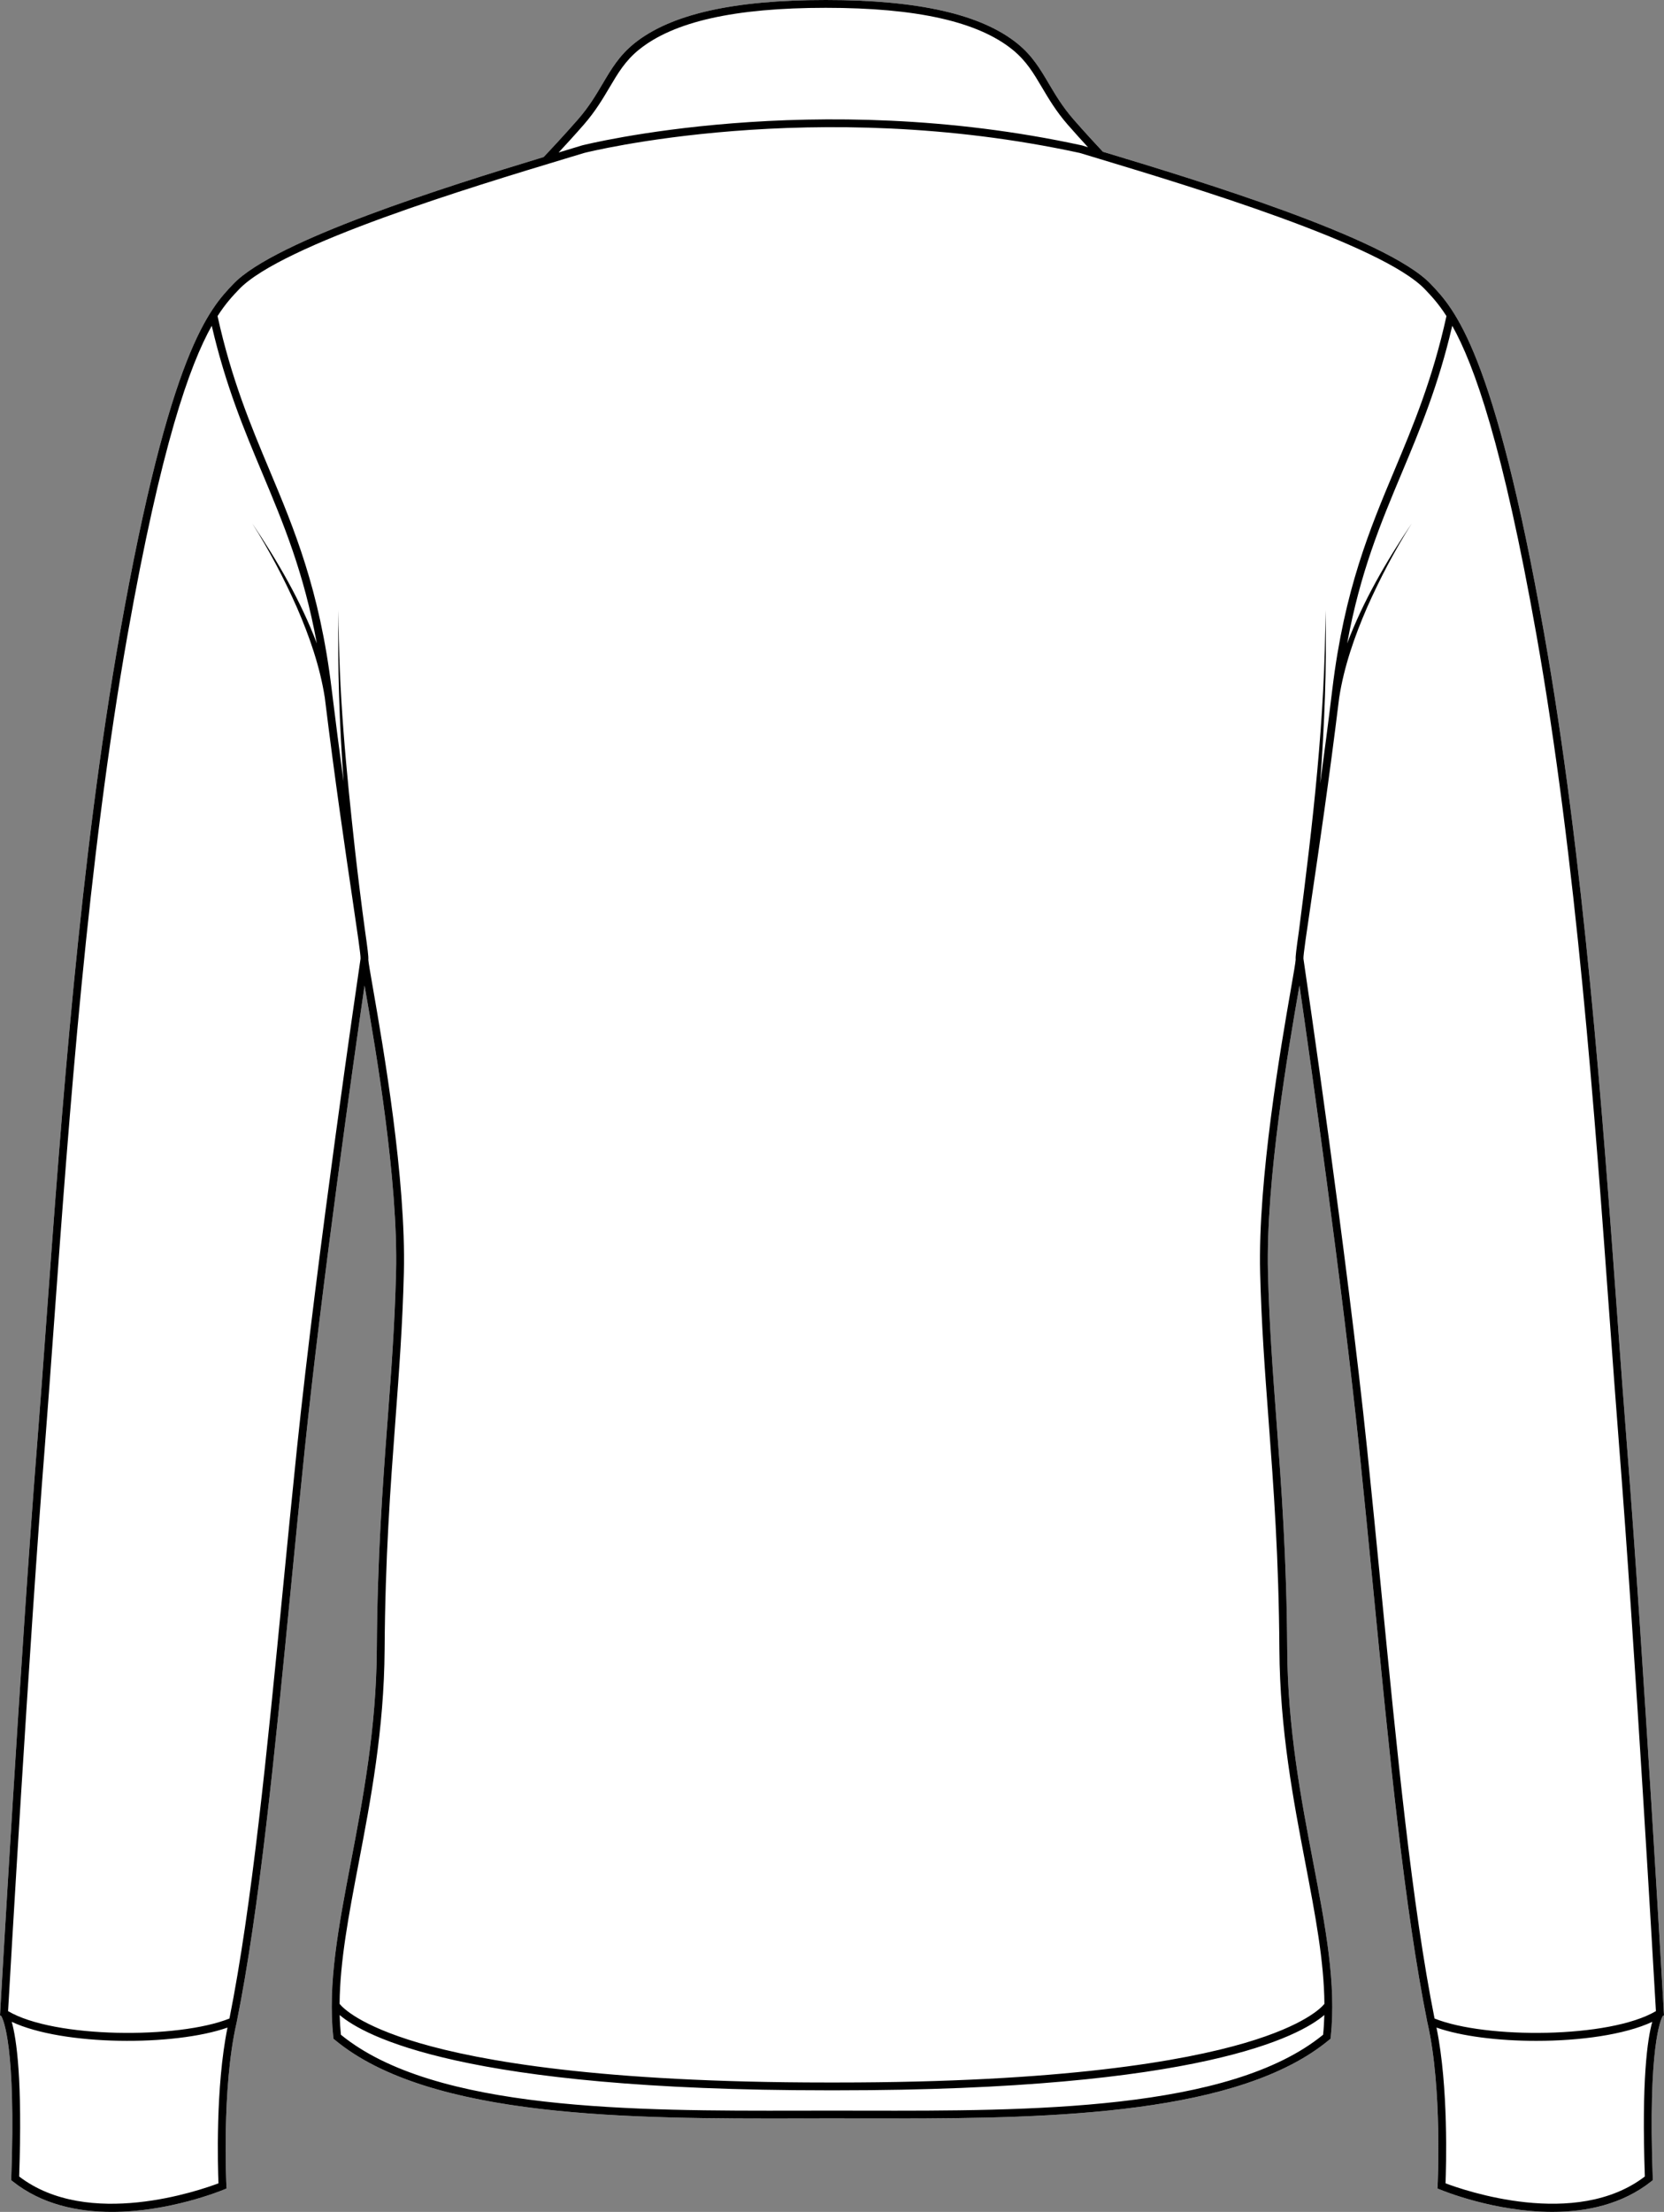
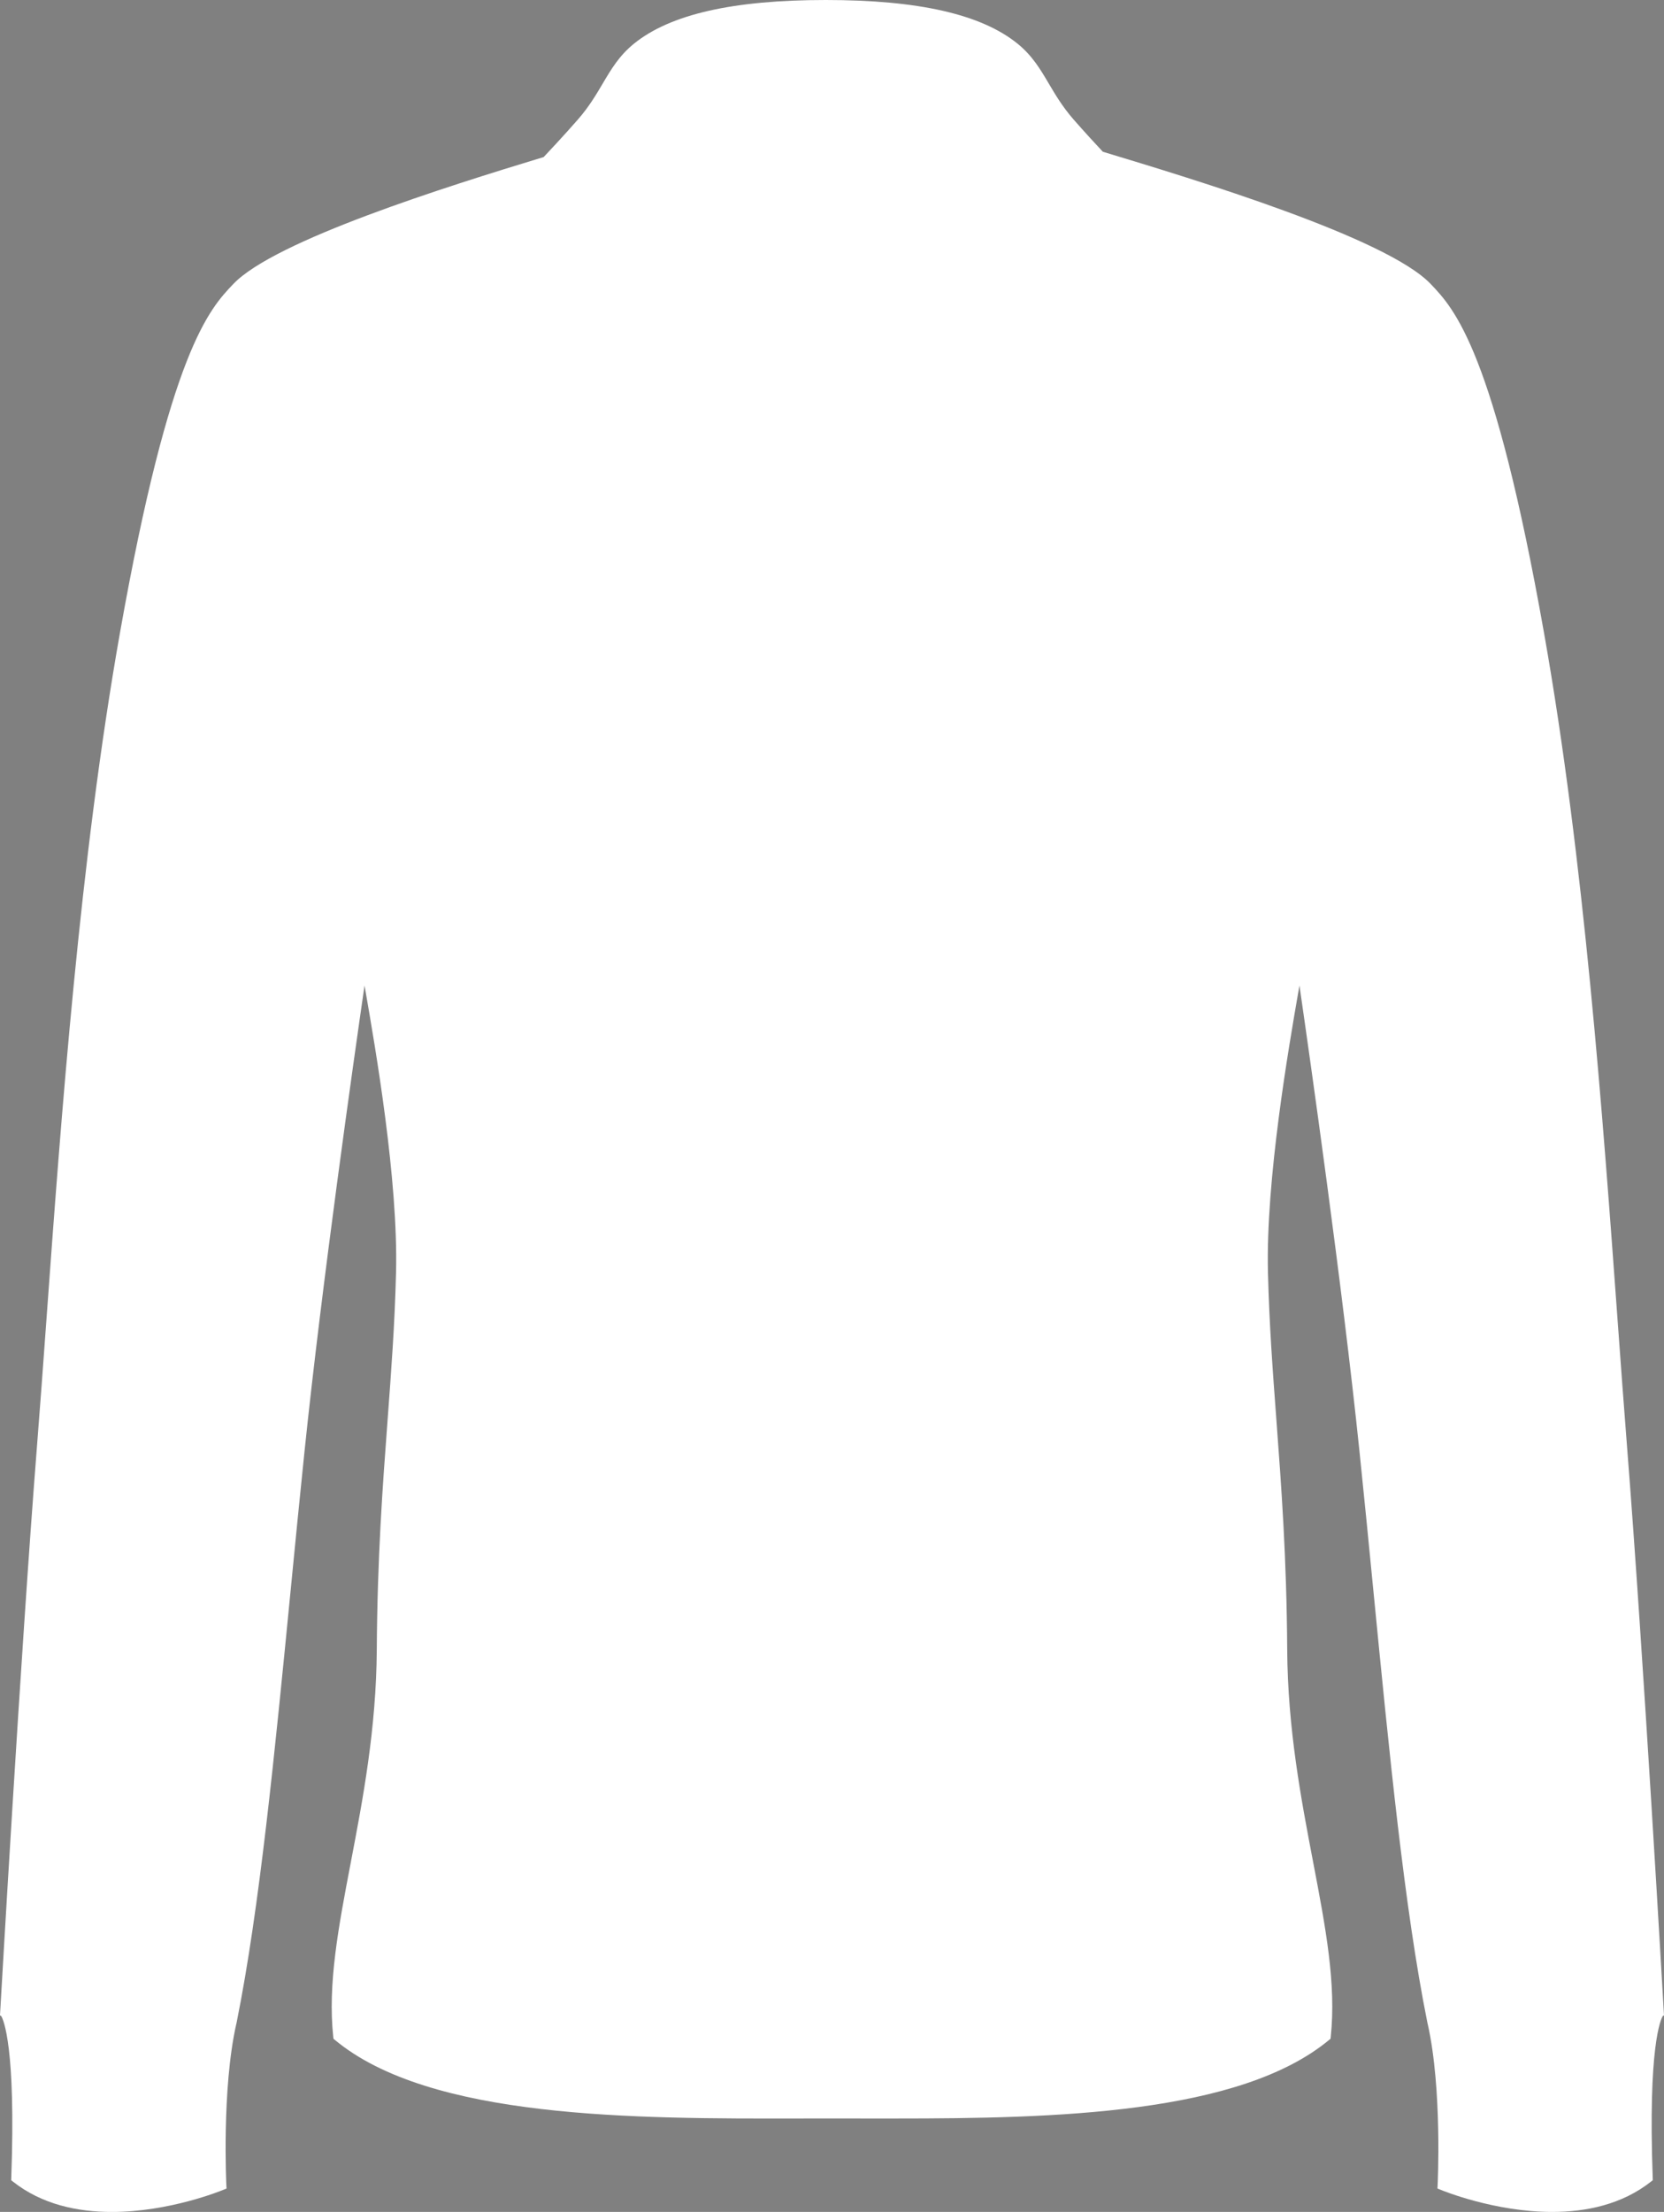
<svg xmlns="http://www.w3.org/2000/svg" id="Layer_2" viewBox="0 0 723.69 961.61">
  <rect x="0" y="0" width="723.69" height="961.61" fill="#808080" stroke="none" />
  <defs>
    <style>.cls-1{fill:#fff;}</style>
  </defs>
  <g id="Layer_1-2">
    <path class="cls-1" d="M723.14,876.47c-.91,1.53-6.43,13.28-4.35,70.47l.03.86-.67.54c-12.68,10.06-28.32,13.27-43.08,13.27-24.92,0-47.33-9.12-48.8-9.73l-1.11-.46.07-1.2c.02-.42,2.06-41.99-4.29-70.25h-.02s-.18-.89-.18-.89c-9.92-49.27-16.51-116.68-23.49-188.04-1.95-19.93-3.96-40.53-6.04-60.48-7.51-72.33-21.31-169.31-26.06-202.12-.13.72-.26,1.46-.4,2.27-4.28,24.61-14.31,82.23-13.3,122.56.56,22.44,2.07,42.66,3.67,64.07,2.18,29.25,4.44,59.5,4.7,99.78.21,34.49,6.08,65.18,11.25,92.26,5.45,28.51,10.15,53.13,7.67,76.25l-.07.68-.53.44c-38.9,32.4-119.77,34.24-188.73,34.24-4.49,0-8.92,0-13.29,0-4.17-.01-8.28-.02-12.31-.02h-3.93c-4.03,0-8.14,0-12.31.02-71.55.12-160.59.28-202.02-34.23l-.53-.44-.07-.68c-2.48-23.12,2.22-47.74,7.67-76.25,5.17-27.08,11.04-57.77,11.25-92.26.26-40.28,2.51-70.53,4.7-99.79,1.6-21.4,3.11-41.62,3.67-64.06,1.01-40.33-9.02-97.95-13.3-122.56-.14-.81-.27-1.55-.4-2.27-4.75,32.81-18.55,129.8-26.06,202.12-2.08,19.95-4.09,40.55-6.04,60.48-6.98,71.36-13.57,138.77-23.49,188.04l-.18.88h-.02c-6.36,28.27-4.31,69.84-4.29,70.26l.07,1.2-1.11.46c-1.47.61-23.89,9.73-48.8,9.73-14.76,0-30.4-3.2-43.08-13.27l-.67-.54.03-.86c2.07-57.19-3.44-68.94-4.35-70.47l-.55-.35.06-.99c.09-1.55,8.89-156.19,16.07-246.97,1.3-16.39,2.61-34.42,4-53.51,6.52-89.71,14.65-201.35,32.02-299.39,21.8-122.96,39.03-141.02,49.33-151.81,18.06-18.94,92.52-42.3,134.97-55.18,1.52-1.61,8.83-9.37,14.94-16.38,4.8-5.51,7.82-10.63,10.75-15.58,3.69-6.25,7.18-12.14,13.57-17.32C291.48,6.21,318.77,0,359.13,0s67.64,6.21,83.41,18.99c6.4,5.18,9.89,11.08,13.58,17.33,2.93,4.95,5.95,10.06,10.74,15.57,4.92,5.64,10.37,11.51,12.78,14.08,40.48,12.23,123.37,37.35,142.57,57.48,10.3,10.79,27.53,28.85,49.32,151.81,17.38,98.03,25.5,209.68,32.03,299.39,1.39,19.09,2.7,37.12,4,53.51,7.18,90.78,15.98,245.42,16.07,246.97l.06.99-.55.35Z" />
-     <path d="M723.69,876.12l-.06-.99c-.09-1.55-8.89-156.19-16.07-246.97-1.3-16.39-2.61-34.42-4-53.51-6.53-89.71-14.65-201.36-32.03-299.39-21.79-122.96-39.02-141.02-49.32-151.81-19.2-20.13-102.09-45.25-142.57-57.48-2.41-2.57-7.86-8.44-12.78-14.08-4.79-5.51-7.81-10.62-10.74-15.57-3.69-6.25-7.18-12.15-13.58-17.33C426.77,6.21,399.48,0,359.13,0s-67.65,6.21-83.42,18.99c-6.39,5.18-9.88,11.07-13.57,17.32-2.93,4.95-5.95,10.07-10.75,15.58-6.11,7.01-13.42,14.77-14.94,16.38-42.45,12.88-116.91,36.24-134.97,55.18-10.3,10.79-27.53,28.85-49.33,151.81-17.37,98.04-25.5,209.68-32.02,299.39-1.39,19.09-2.7,37.12-4,53.51C8.95,718.94.15,873.58.06,875.13l-.06.99.55.35c.91,1.53,6.42,13.28,4.35,70.47l-.03.86.67.54c12.68,10.07,28.32,13.27,43.08,13.27,24.91,0,47.33-9.12,48.8-9.73l1.11-.46-.07-1.2c-.02-.42-2.07-41.99,4.29-70.25h.02s.18-.89.18-.89c9.92-49.27,16.51-116.68,23.49-188.04,1.95-19.93,3.96-40.53,6.04-60.48,7.51-72.32,21.31-169.31,26.06-202.12.13.72.26,1.46.4,2.27,4.28,24.61,14.31,82.23,13.3,122.56-.56,22.44-2.07,42.66-3.67,64.06-2.19,29.26-4.44,59.51-4.7,99.79-.21,34.49-6.08,65.18-11.25,92.26-5.45,28.51-10.15,53.13-7.67,76.25l.07.68.53.44c41.43,34.51,130.47,34.35,202.02,34.23,4.17-.01,8.28-.02,12.31-.02h3.93c4.03,0,8.14,0,12.31.02,4.37,0,8.8,0,13.29,0,68.96,0,149.83-1.84,188.73-34.24l.53-.44.07-.68c2.48-23.12-2.22-47.74-7.67-76.25-5.17-27.08-11.04-57.77-11.25-92.26-.26-40.28-2.52-70.53-4.7-99.78-1.6-21.41-3.11-41.63-3.67-64.07-1.01-40.33,9.02-97.95,13.3-122.56.14-.81.27-1.55.4-2.27,4.75,32.81,18.55,129.79,26.06,202.12,2.08,19.95,4.09,40.55,6.04,60.48,6.98,71.36,13.57,138.77,23.49,188.04l.18.88h.02c6.35,28.27,4.31,69.84,4.29,70.26l-.07,1.2,1.11.46c1.47.61,23.88,9.73,48.8,9.73,14.76,0,30.4-3.21,43.08-13.27l.67-.54-.03-.86c-2.08-57.19,3.44-68.94,4.35-70.47l.55-.35ZM253.95,54.13c5.01-5.75,8.25-11.25,11.12-16.09,3.68-6.23,6.86-11.61,12.78-16.41,15.14-12.27,41.73-18.23,81.28-18.23s66.13,5.96,81.27,18.23c5.92,4.8,9.11,10.19,12.79,16.42,2.87,4.84,6.11,10.33,11.11,16.08,3.04,3.48,6.28,7.05,8.89,9.89-.91-.28-1.81-.55-2.65-.81l-.14-.03c-116.4-25.28-216.18-.24-217.25.03-2.51.77-5.34,1.62-8.43,2.56-.58.17-1.17.35-1.77.53,3.06-3.29,7.25-7.87,11-12.17ZM95.01,949.17c-7.92,3-56.66,20.04-86.68-2.97,1.48-42.09-1.15-59.88-3.23-67.23,22.5,10.51,70.77,10.62,93.85,2.49-5.29,25.8-4.22,60.75-3.94,67.71ZM156.81,416.69c-.01.06-.01.13-.02.22-1.06,7.22-18.78,127.56-27.7,213.3-2.07,19.96-4.09,40.57-6.04,60.5-6.92,70.85-13.47,137.79-23.26,186.82-22.12,8.9-76.1,8.7-96.28-3.22.78-13.6,9.14-159.01,16.02-245.89,1.29-16.39,2.6-34.43,3.99-53.52,6.52-89.63,14.63-201.18,31.98-299.05,14.6-82.31,26.99-117.08,36.59-134.22,6.03,25.97,14.12,45.3,21.96,64,9.25,22.07,18.07,43.13,23.75,74.1-6.99-18.48-17.11-35.83-28.07-52.15,7.38,11.68,13.82,23.95,19.42,36.55,5.45,12.56,10,25.64,12.11,39.15,4.39,35.87,8.99,66.94,12.06,87.71,2.01,13.61,3.6,24.36,3.49,25.7ZM575.43,884.58c-40.71,33.28-128.62,33.12-199.31,33-4.17-.01-8.28-.02-12.31-.02h-3.93c-4.03,0-8.14.01-12.31.02-70.7.12-158.6.28-199.31-33-.29-2.83-.46-5.69-.54-8.58,10.64,9.1,53.57,32.74,212.16,32.74h3.93c158.59,0,201.52-23.64,212.16-32.74-.08,2.89-.25,5.75-.54,8.58ZM564.93,404.63c-1.15,8.04-1.56,11.44-1.43,12.42h-.02s.01.07.02.13c-.04,1.1-.99,6.59-2.1,12.94-4.3,24.71-14.37,82.57-13.35,123.24.56,22.52,2.08,42.78,3.68,64.23,2.18,29.19,4.43,59.38,4.69,99.55.21,34.8,6.11,65.66,11.31,92.88,4.29,22.46,8.11,42.49,8.27,61.13-1.32,1.65-8.6,9.34-34.44,16.96-26.67,7.86-79.16,17.23-177.75,17.23h-3.93c-98.59,0-151.08-9.37-177.75-17.23-25.9-7.63-33.15-15.34-34.44-16.96.16-18.64,3.98-38.66,8.27-61.13,5.2-27.22,11.09-58.08,11.31-92.88.26-40.17,2.51-70.36,4.69-99.55,1.6-21.45,3.12-41.71,3.68-64.23,1.02-40.67-9.05-98.53-13.35-123.23-1.11-6.4-2.07-11.93-2.11-12.89.02-.1.03-.17.03-.19h-.02c.1-1.14-.31-4.57-1.43-12.39-1.58-11.53-3-23.12-4.32-34.7-3.83-34.77-7.29-69.67-7.17-104.68-.58,24.85.39,49.69,2.15,74.48-1.7-12.48-3.46-26.01-5.19-40.26-5.22-43.12-16.31-69.59-27.05-95.18-8.13-19.4-16.53-39.45-22.57-66.91,3.56-5.56,6.68-8.84,9.33-11.62,18.69-19.59,101.81-44.7,141.76-56.77,3.1-.93,5.93-1.79,8.37-2.53.99-.26,99.94-25.09,215.54,0,2.5.76,5.31,1.61,8.38,2.53,39.95,12.07,123.07,37.18,141.76,56.77,2.65,2.78,5.77,6.06,9.33,11.62-6.04,27.46-14.44,47.51-22.57,66.91-10.74,25.59-21.83,52.06-27.05,95.18-1.76,14.58-3.57,28.39-5.3,41.1,1.8-25.07,2.96-50.2,2.26-75.32-.04,46.65-5.53,93.14-11.49,139.35ZM715.36,946.2c-30.02,23-78.76,5.97-86.68,2.97.28-6.96,1.35-41.91-3.94-67.71,10.73,3.78,26.89,5.78,43.39,5.78,19,0,38.42-2.65,50.46-8.27-2.08,7.34-4.71,25.13-3.23,67.23ZM623.9,877.53c-9.79-49.03-16.34-115.97-23.26-186.82-1.95-19.93-3.97-40.54-6.04-60.5-8.91-85.66-26.6-205.86-27.7-213.29,0-.07-.01-.14-.02-.21-.11-1.36,1.48-12.11,3.49-25.72,3.07-20.77,7.67-51.84,12.06-87.72,2.11-13.5,6.66-26.59,12.11-39.14,5.6-12.6,12.04-24.87,19.42-36.55-10.96,16.32-21.08,33.67-28.07,52.15,5.68-30.97,14.5-52.03,23.75-74.1,7.84-18.7,15.93-38.03,21.96-64,9.6,17.14,21.99,51.91,36.59,134.22,17.34,97.86,25.46,209.41,31.98,299.04,1.39,19.1,2.7,37.14,3.99,53.53,6.88,86.88,15.24,232.29,16.02,245.89-20.18,11.92-74.16,12.12-96.28,3.22Z" />
  </g>
</svg>